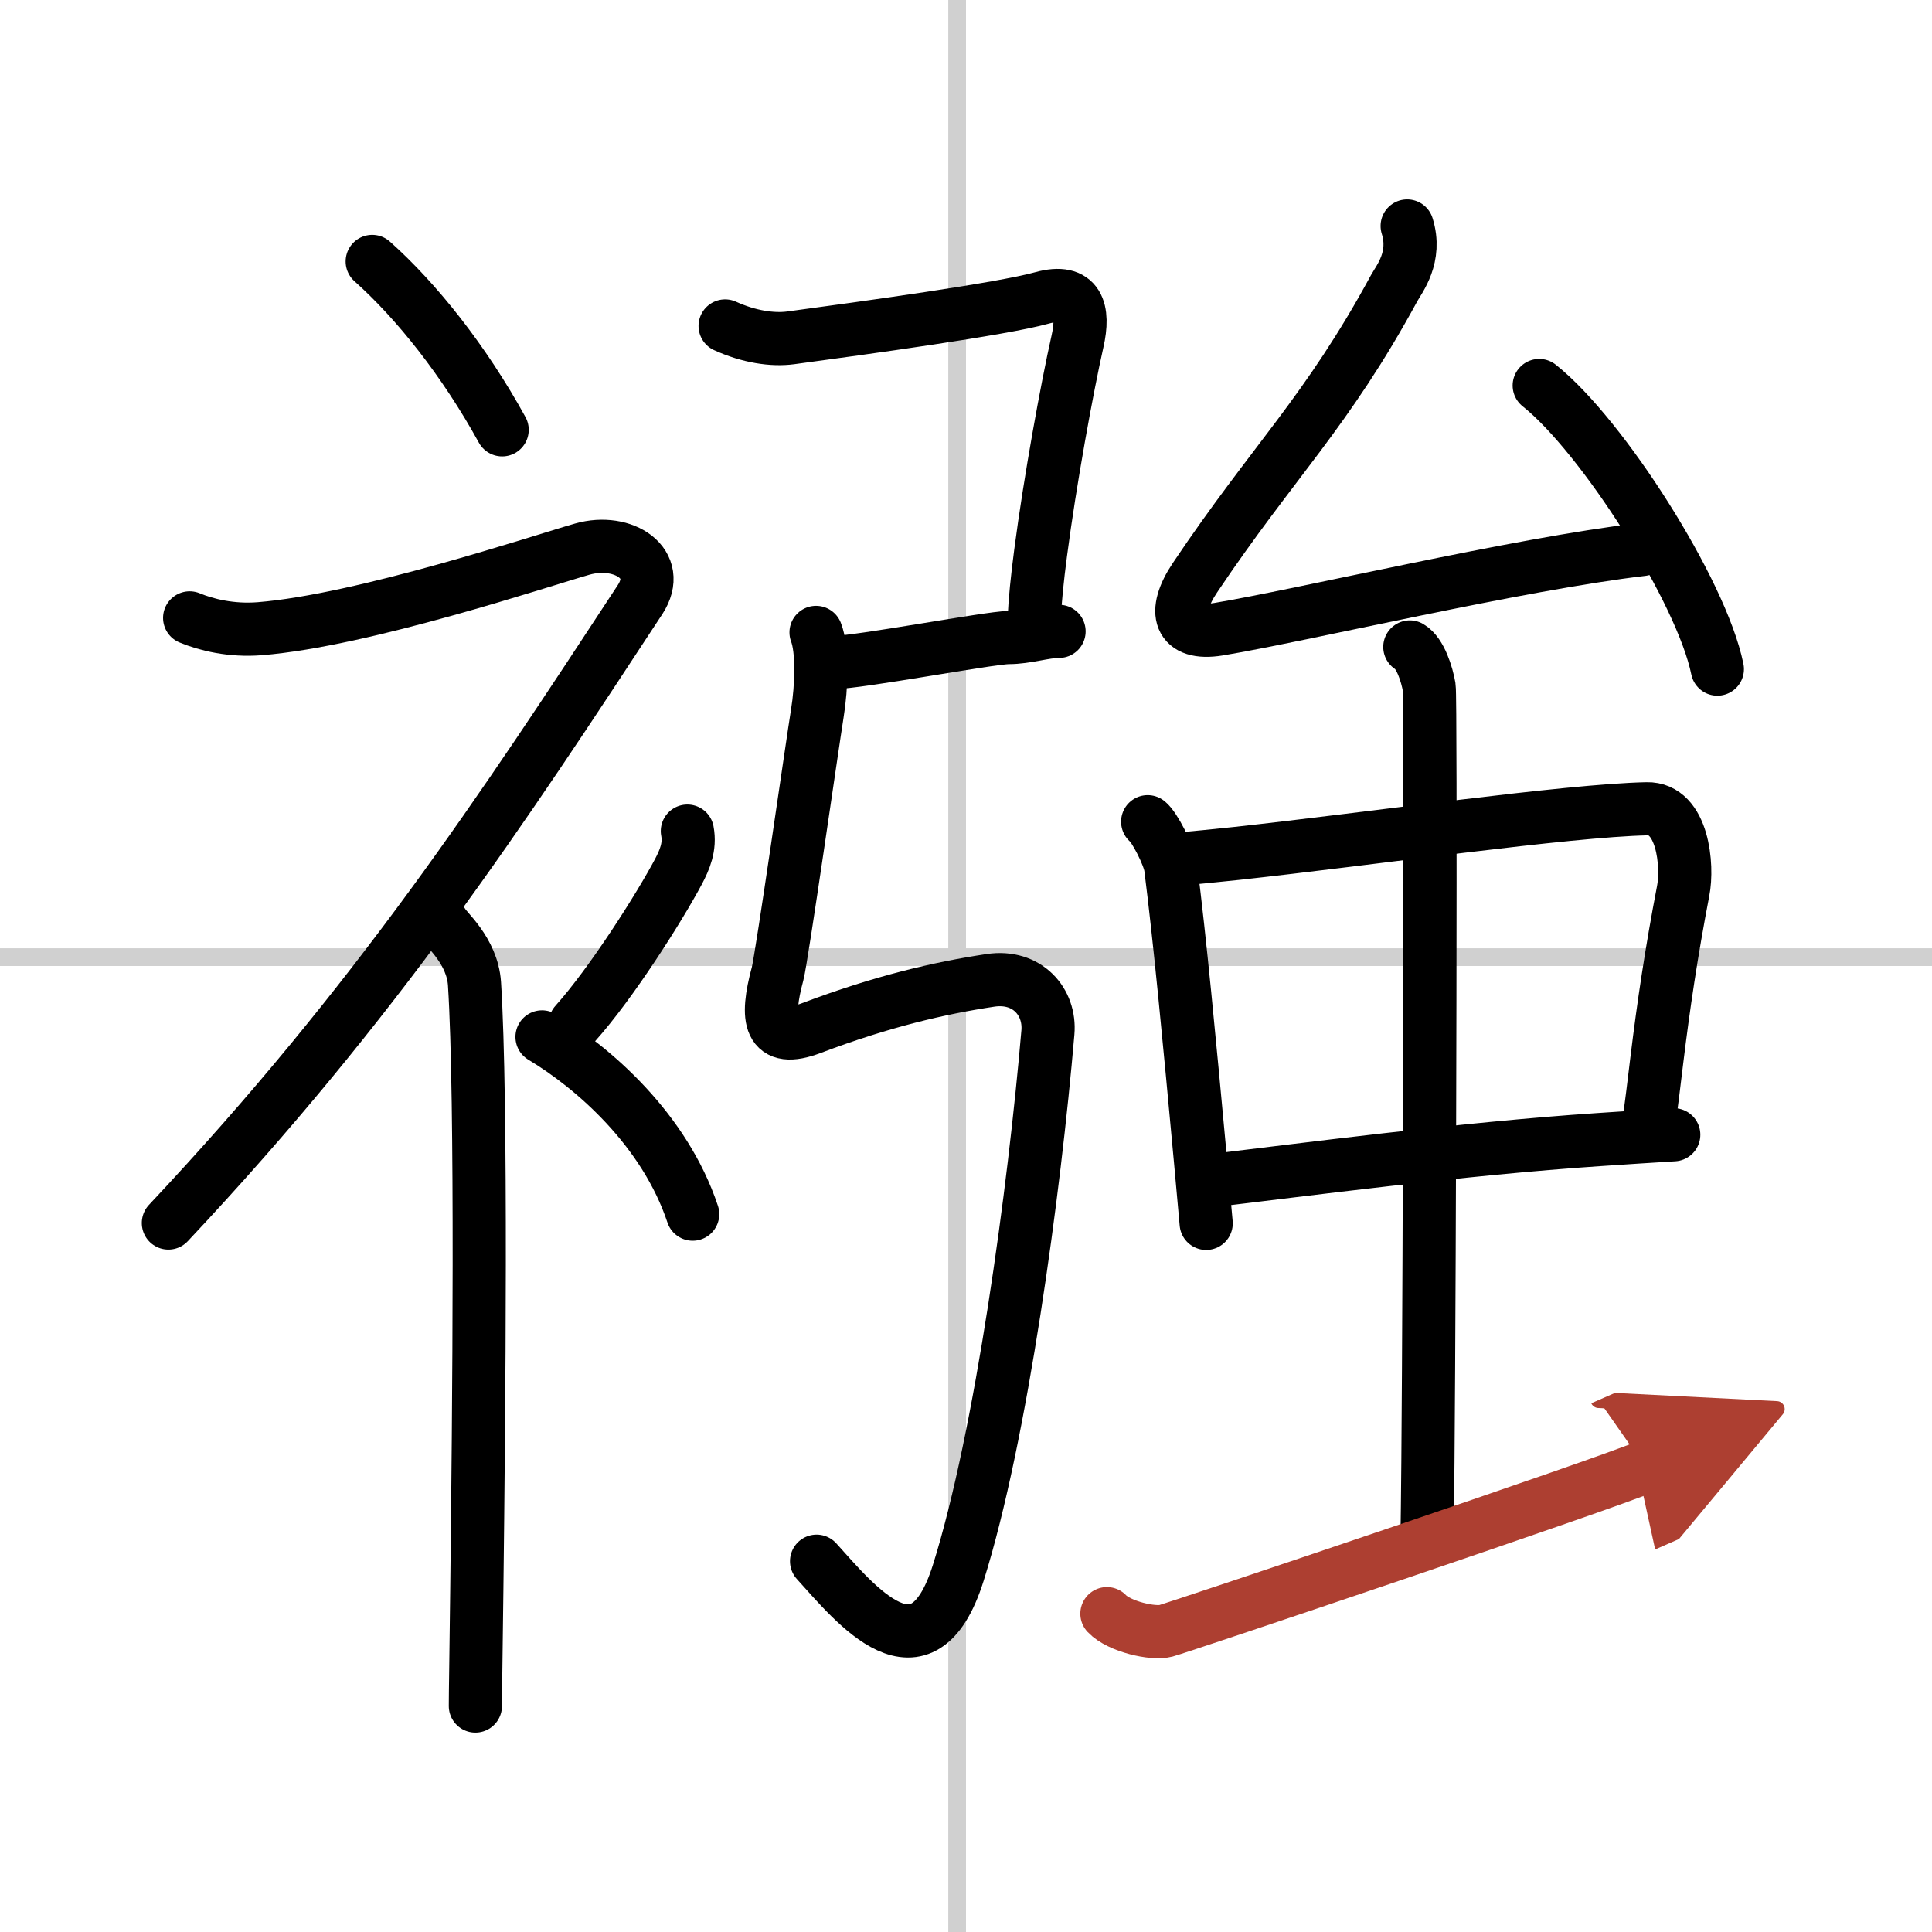
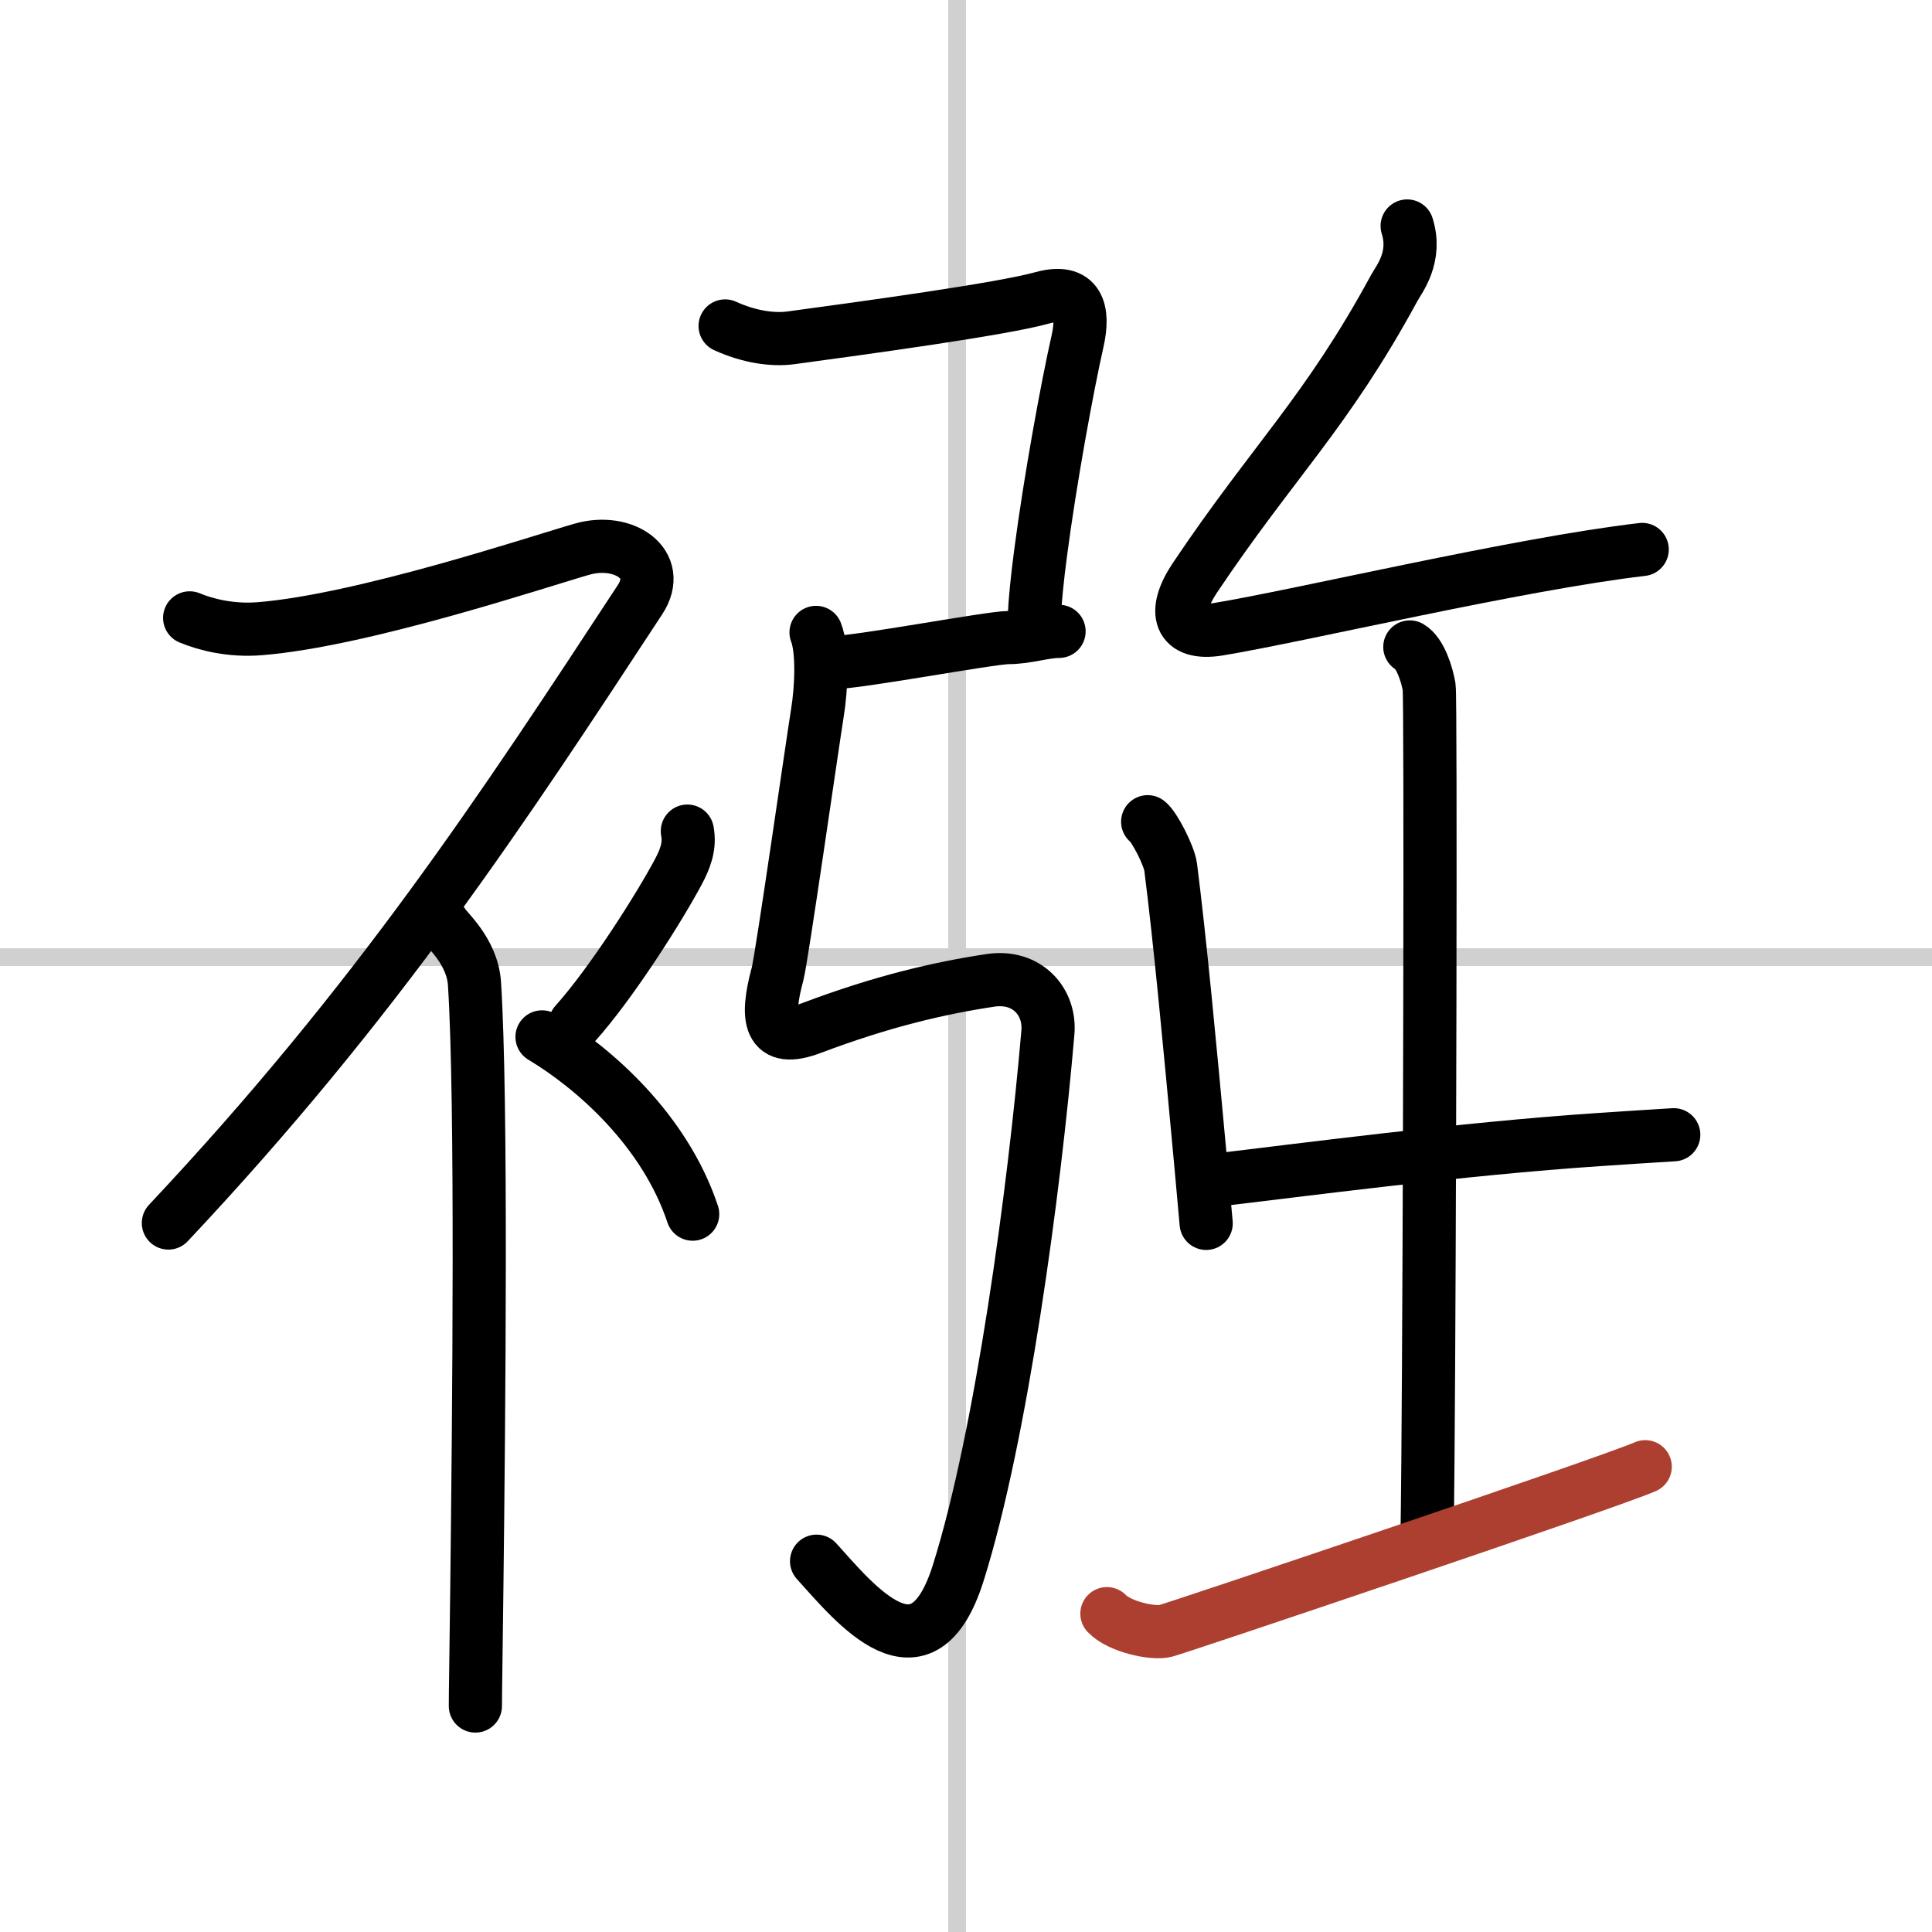
<svg xmlns="http://www.w3.org/2000/svg" width="400" height="400" viewBox="0 0 109 109">
  <defs>
    <marker id="a" markerWidth="4" orient="auto" refX="1" refY="5" viewBox="0 0 10 10">
-       <polyline points="0 0 10 5 0 10 1 5" fill="#ad3f31" stroke="#ad3f31" />
-     </marker>
+       </marker>
  </defs>
  <g fill="none" stroke="#000" stroke-linecap="round" stroke-linejoin="round" stroke-width="3">
    <rect width="100%" height="100%" fill="#fff" stroke="#fff" />
    <line x1="54" x2="54" y2="109" stroke="#d0d0d0" stroke-width="1" />
    <line x2="109" y1="54" y2="54" stroke="#d0d0d0" stroke-width="1" />
-     <path d="m21 14.75c2.5 2.23 5.18 5.59 7.33 9.5" />
    <path d="M10.7,34.86c0.94,0.39,2.35,0.74,3.96,0.61c5.84-0.47,15.87-3.83,18.19-4.49c2.33-0.66,4.58,0.83,3.26,2.85C28.36,45.65,21.25,56.5,9.5,69" />
    <path d="m25 52.11c0.12 0.29 1.65 1.53 1.77 3.39 0.42 6.58 0.25 24.21 0.13 34.25-0.04 3.58-0.08 5.7-0.08 6.5" />
    <path d="m38.78 46.89c0.17 0.89-0.16 1.63-0.5 2.28-1.04 1.96-3.75 6.26-5.83 8.58" />
    <path d="m30.58 58.5c2.92 1.75 6.92 5.25 8.5 10" />
    <path d="m40.91 18.39c1.34 0.61 2.67 0.81 3.71 0.67 4.14-0.56 11.9-1.62 14.16-2.25 2.08-0.58 2.4 0.73 2.01 2.45-0.58 2.57-1.55 7.87-2.08 11.93-0.19 1.44-0.32 2.73-0.36 3.68" />
    <path d="m47 37.38c1.42 0 8.88-1.41 9.9-1.41s2.03-0.35 2.85-0.35" />
    <path d="m46.04 35.68c0.38 0.96 0.32 3.06 0.07 4.58-0.28 1.74-2 13.77-2.24 14.68-0.69 2.56-0.49 3.97 1.91 3.06 3.97-1.5 7.18-2.25 10.1-2.69 2.07-0.31 3.39 1.21 3.24 2.94-0.76 8.88-2.62 22.75-5.06 30.5-2.04 6.46-5.8 1.75-7.99-0.67" />
    <path d="m79.39 12.75c0.55 1.75-0.44 2.98-0.73 3.5-3.82 7.04-6.82 9.75-11.24 16.34-1.31 1.95-0.9 3.27 1.32 2.91 4.66-0.77 16.9-3.68 23.91-4.5" />
-     <path d="m86.84 21.75c3.55 2.82 9.16 11.61 10.05 16" />
    <path d="m64.75 46.36c0.37 0.27 1.22 1.92 1.3 2.58 0.52 4.12 1.03 9.49 1.68 16.54 0.1 1.12 0.21 2.3 0.32 3.54" />
-     <path d="m66.41 48.48c1-0.09 2.13-0.2 3.35-0.33 7.62-0.83 18.6-2.42 23.15-2.52 2.05-0.05 2.33 3.23 2.05 4.64-0.67 3.49-1.11 6.48-1.48 9.5-0.17 1.41-0.33 2.72-0.49 3.89" />
    <path d="m68.34 66.61c4.94-0.58 14.09-1.8 21.91-2.32 1.47-0.1 2.88-0.19 4.18-0.27" />
    <path d="m79.54 36.5c0.6 0.35 0.97 1.56 1.09 2.26 0.1 0.59 0.03 32-0.07 43.74-0.02 1.97-0.03 3.38-0.05 4.01" />
    <path d="m62.45 91.04c0.7 0.74 2.62 1.16 3.32 0.97 0.7-0.18 24.95-8.34 27.05-9.26" marker-end="url(#a)" stroke="#ad3f31" />
  </g>
</svg>